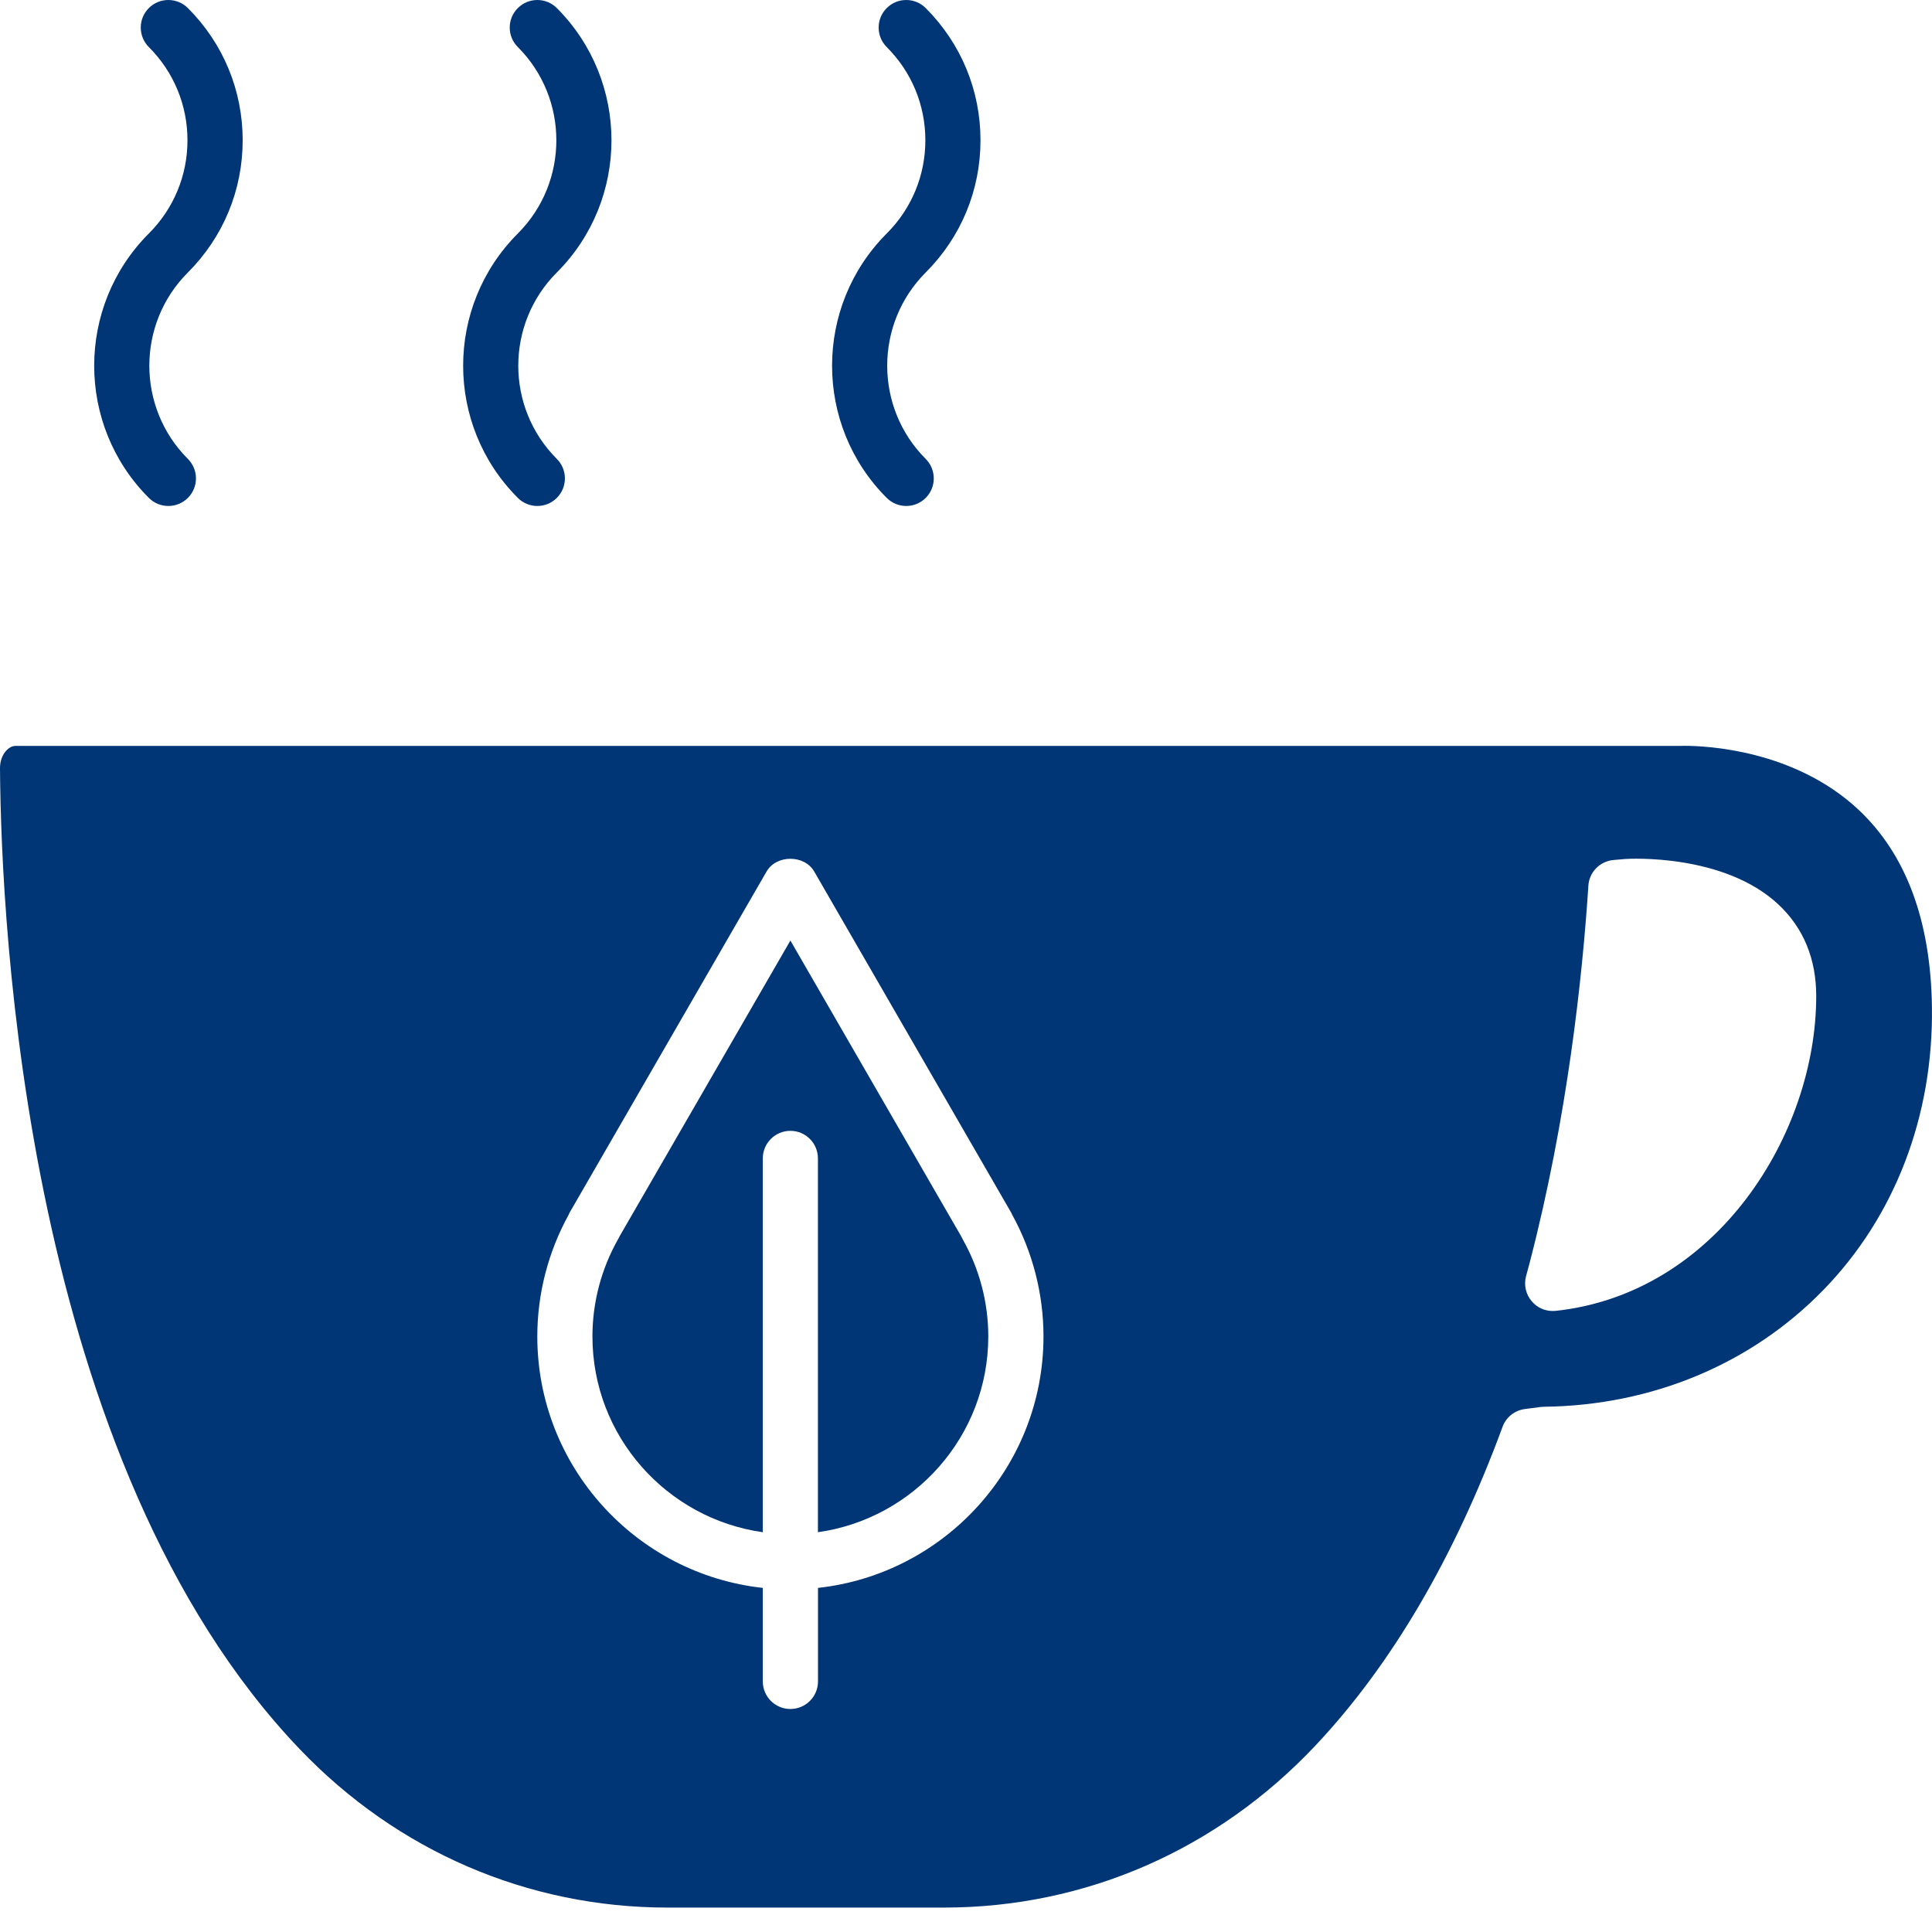
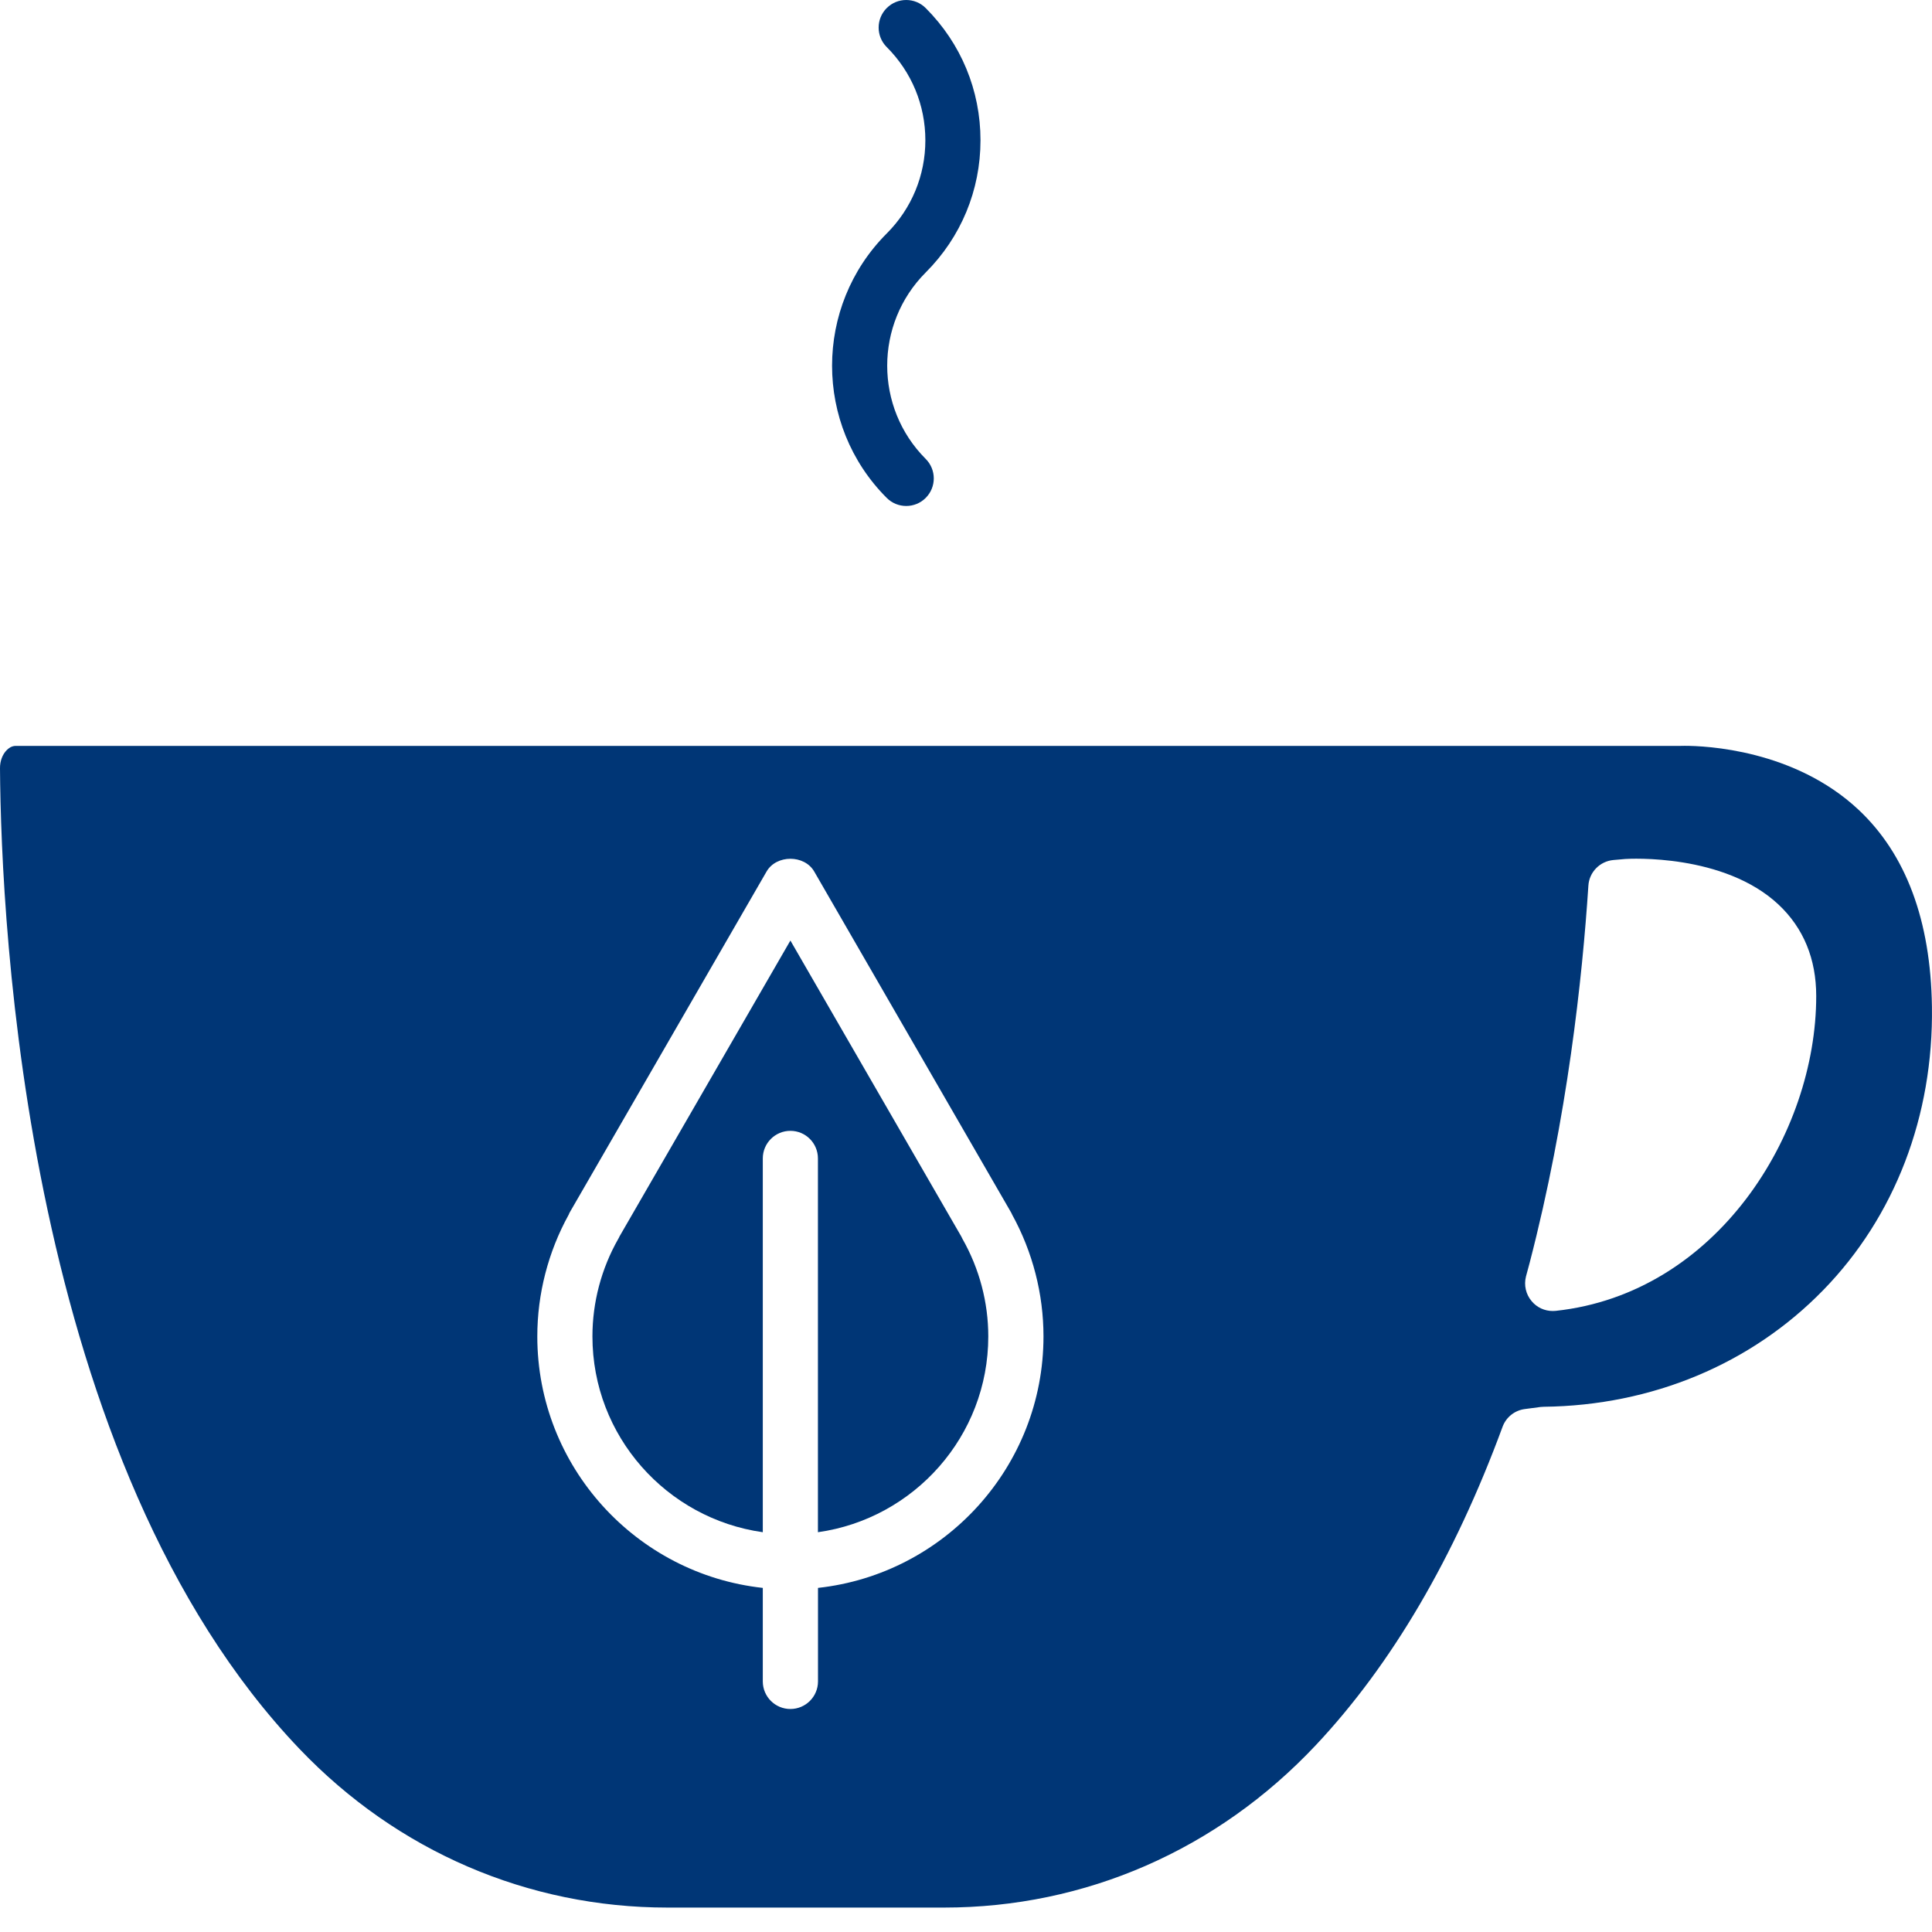
<svg xmlns="http://www.w3.org/2000/svg" width="28" height="28" viewBox="0 0 28 28" fill="none">
  <path d="M13.931 17.919L11.455 13.631L8.978 17.92C8.973 17.932 8.967 17.945 8.959 17.957C8.715 18.387 8.586 18.875 8.586 19.368C8.586 20.814 9.662 22.01 11.055 22.206V16.789C11.055 16.568 11.234 16.389 11.455 16.389C11.676 16.389 11.854 16.568 11.854 16.789V22.206C13.247 22.01 14.323 20.814 14.323 19.368C14.323 18.875 14.194 18.387 13.95 17.957C13.943 17.945 13.937 17.932 13.931 17.919Z" fill="#003676" />
  <path d="M27.999 14.589C27.981 13.34 27.623 12.38 26.935 11.735C26.004 10.863 24.718 10.809 24.416 10.809C24.375 10.809 24.353 10.81 24.351 10.81L0.228 10.81C0.17 10.81 0.125 10.843 0.098 10.871C0.035 10.934 -0.001 11.031 8.47538e-06 11.135C0.016 13.42 0.378 21.199 4.344 25.35C5.759 26.831 7.653 27.646 9.674 27.646H13.682C15.729 27.646 17.641 26.811 19.069 25.293C20.169 24.123 21.079 22.571 21.776 20.679C21.827 20.539 21.952 20.44 22.099 20.421L22.326 20.391C22.342 20.389 22.358 20.388 22.374 20.388C23.94 20.37 25.379 19.77 26.424 18.697C27.463 17.631 28.022 16.172 27.999 14.589ZM11.855 23.013V24.368C11.855 24.589 11.676 24.768 11.455 24.768C11.234 24.768 11.055 24.589 11.055 24.368V23.013C9.22 22.813 7.787 21.255 7.787 19.368C7.787 18.753 7.944 18.144 8.242 17.604C8.248 17.588 8.255 17.573 8.264 17.559L11.109 12.632C11.251 12.384 11.659 12.384 11.801 12.632L14.646 17.559C14.655 17.573 14.662 17.588 14.669 17.604C14.966 18.144 15.123 18.753 15.123 19.368C15.123 21.255 13.69 22.813 11.855 23.013ZM22.546 18.998C22.531 18.999 22.517 19 22.503 19C22.387 19 22.276 18.95 22.2 18.86C22.114 18.761 22.083 18.625 22.116 18.498L22.169 18.301C22.716 16.196 22.933 14.168 23.02 12.836C23.032 12.64 23.186 12.482 23.383 12.464L23.545 12.45C23.549 12.449 23.552 12.449 23.556 12.449C23.615 12.445 24.985 12.368 25.776 13.11C26.138 13.45 26.322 13.897 26.322 14.436C26.322 16.435 24.878 18.747 22.546 18.998Z" fill="#003676" />
-   <path d="M2.157 7.216C2.235 7.294 2.337 7.333 2.44 7.333C2.542 7.333 2.644 7.294 2.723 7.216C2.879 7.06 2.879 6.807 2.723 6.651C1.978 5.906 1.978 4.694 2.723 3.949C3.235 3.437 3.517 2.757 3.517 2.033C3.517 1.309 3.235 0.629 2.723 0.117C2.566 -0.039 2.313 -0.039 2.157 0.117C2.001 0.273 2.001 0.526 2.157 0.682C2.518 1.043 2.717 1.523 2.717 2.033C2.717 2.543 2.518 3.023 2.157 3.384C1.101 4.441 1.101 6.16 2.157 7.216Z" fill="#003676" />
-   <path d="M7.505 7.216C7.583 7.294 7.685 7.333 7.787 7.333C7.89 7.333 7.992 7.294 8.07 7.216C8.226 7.06 8.226 6.807 8.07 6.651C7.325 5.906 7.325 4.694 8.07 3.949C9.126 2.893 9.126 1.174 8.07 0.117C7.914 -0.039 7.661 -0.039 7.505 0.117C7.348 0.273 7.348 0.526 7.505 0.682C8.249 1.427 8.249 2.639 7.505 3.384C6.448 4.441 6.448 6.16 7.505 7.216Z" fill="#003676" />
  <path d="M12.851 7.216C12.929 7.294 13.031 7.333 13.134 7.333C13.236 7.333 13.338 7.294 13.416 7.216C13.572 7.06 13.572 6.807 13.416 6.651C12.672 5.906 12.672 4.694 13.416 3.949C13.928 3.437 14.21 2.757 14.21 2.033C14.21 1.309 13.928 0.629 13.416 0.117C13.26 -0.039 13.007 -0.039 12.851 0.117C12.695 0.273 12.695 0.526 12.851 0.682C13.212 1.043 13.411 1.523 13.411 2.033C13.411 2.543 13.212 3.023 12.851 3.384C11.795 4.441 11.795 6.16 12.851 7.216Z" fill="#003676" />
</svg>